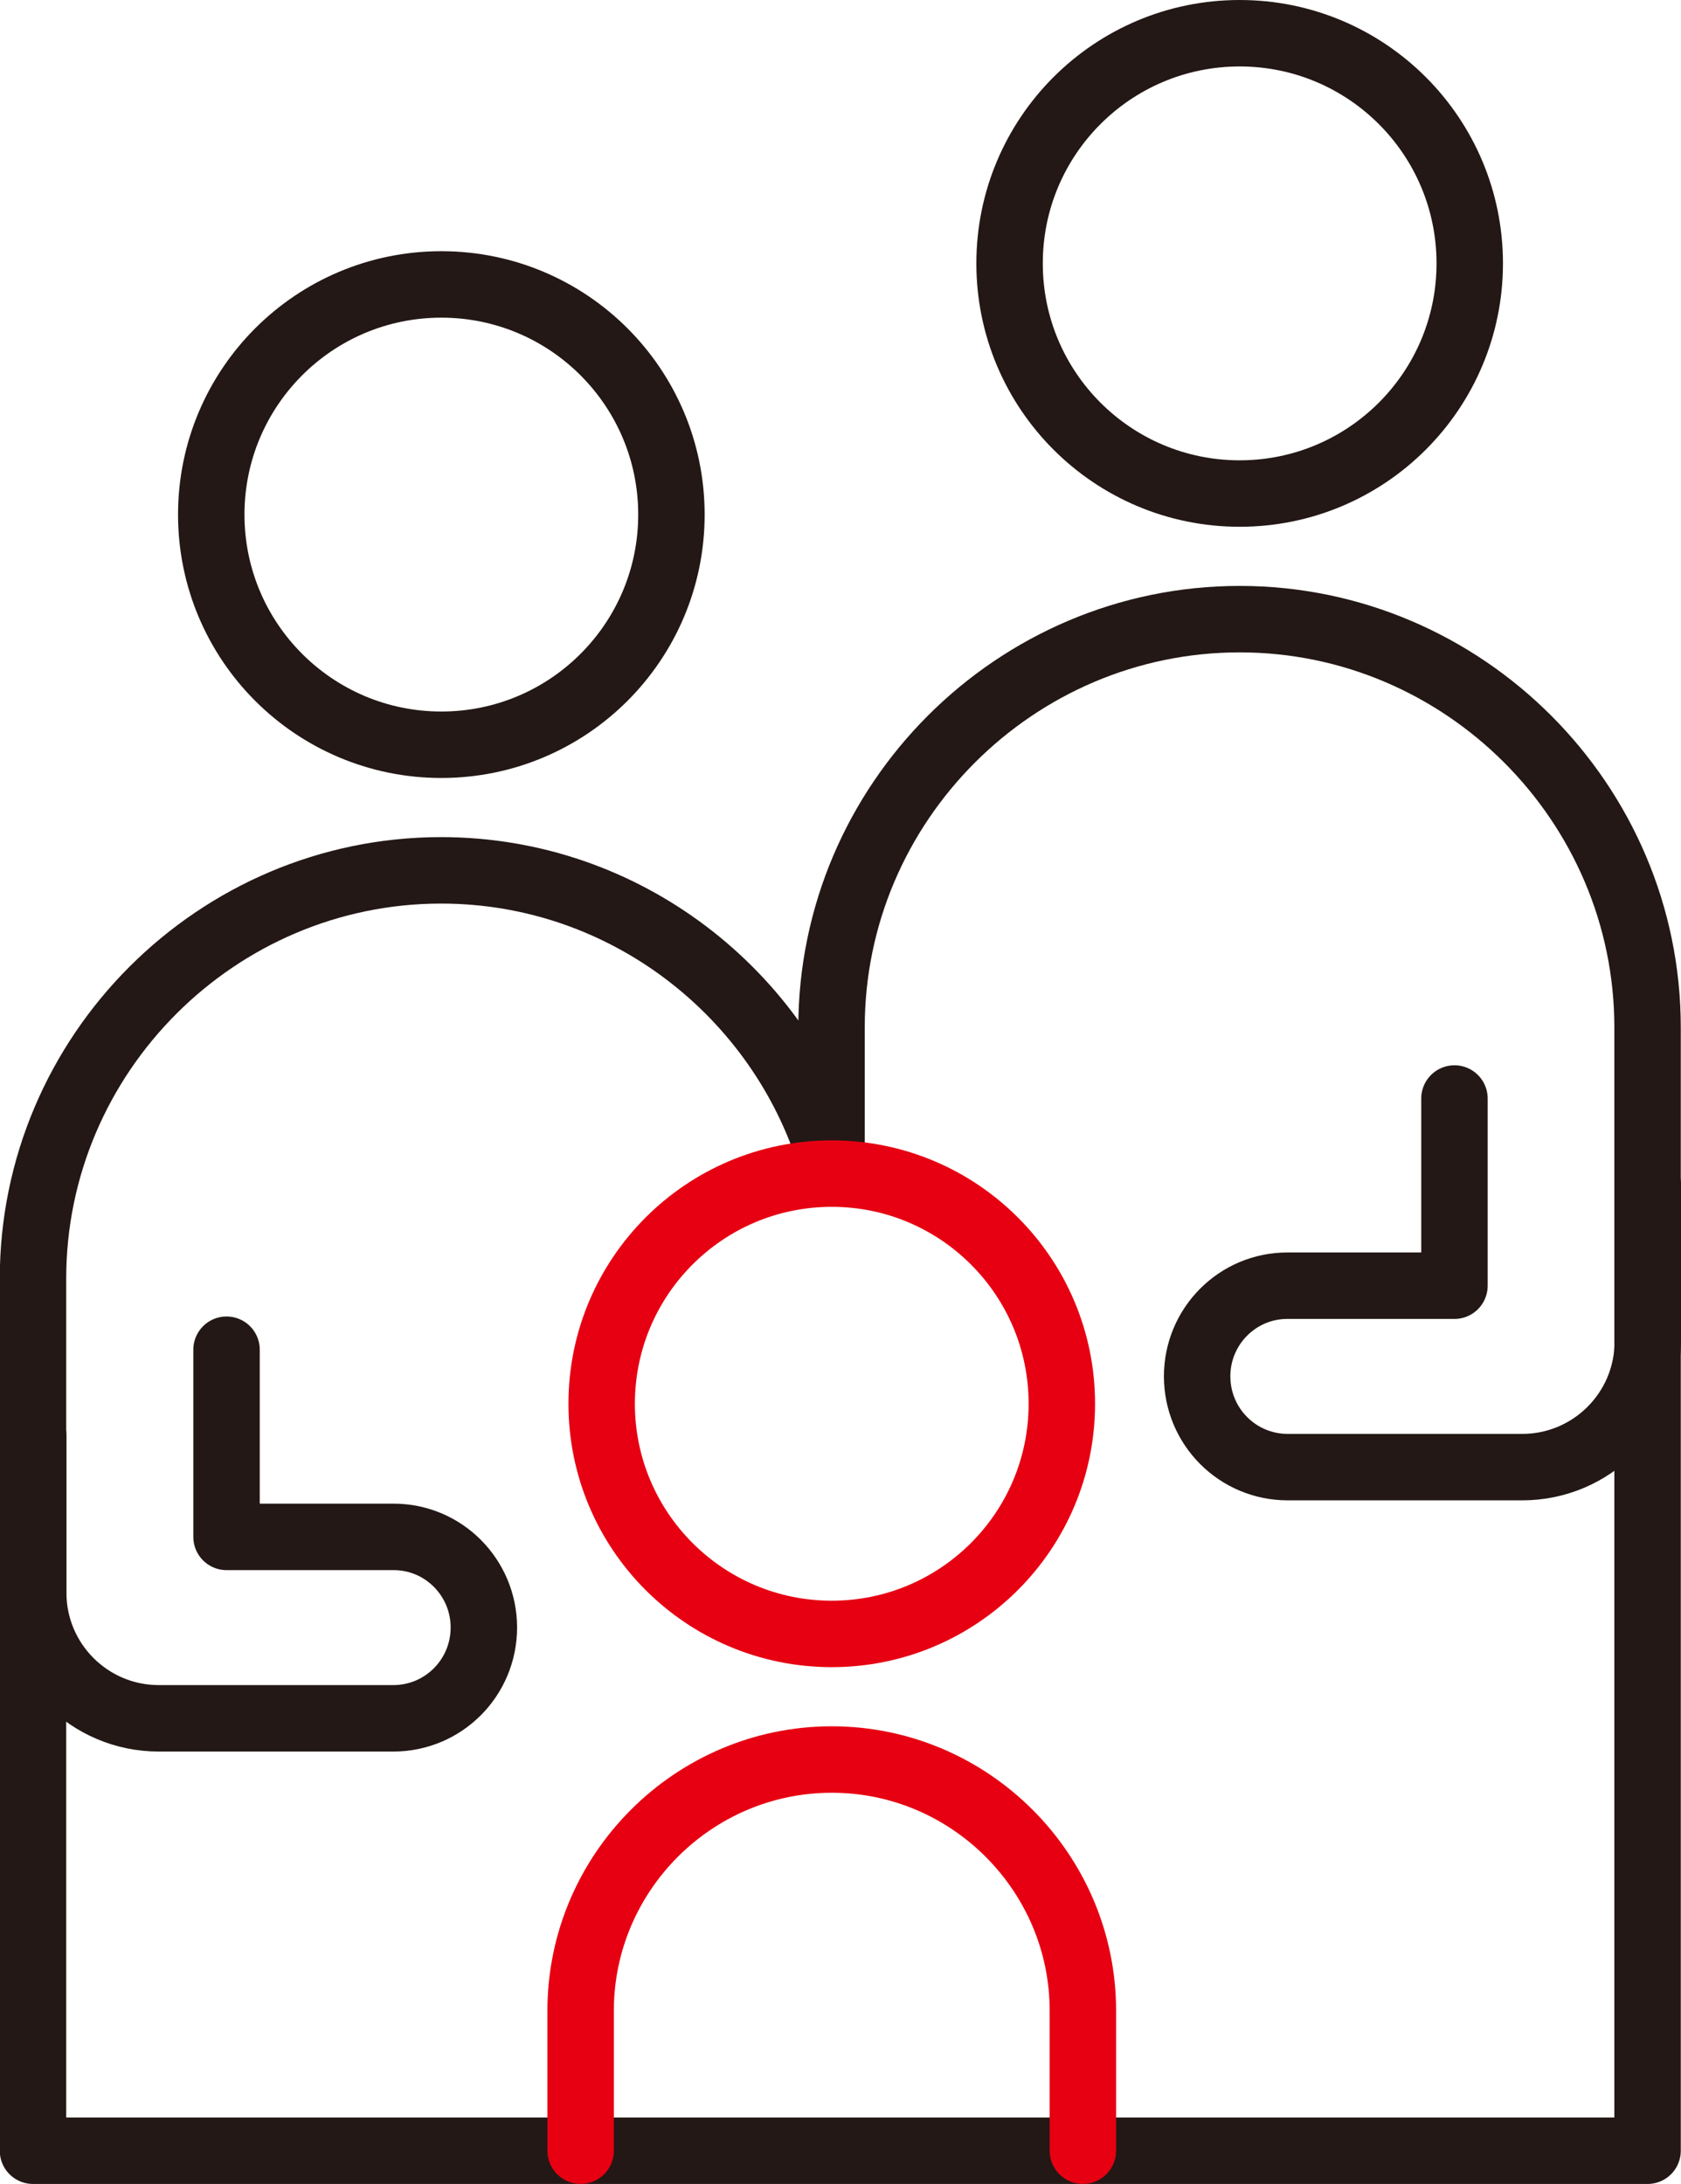
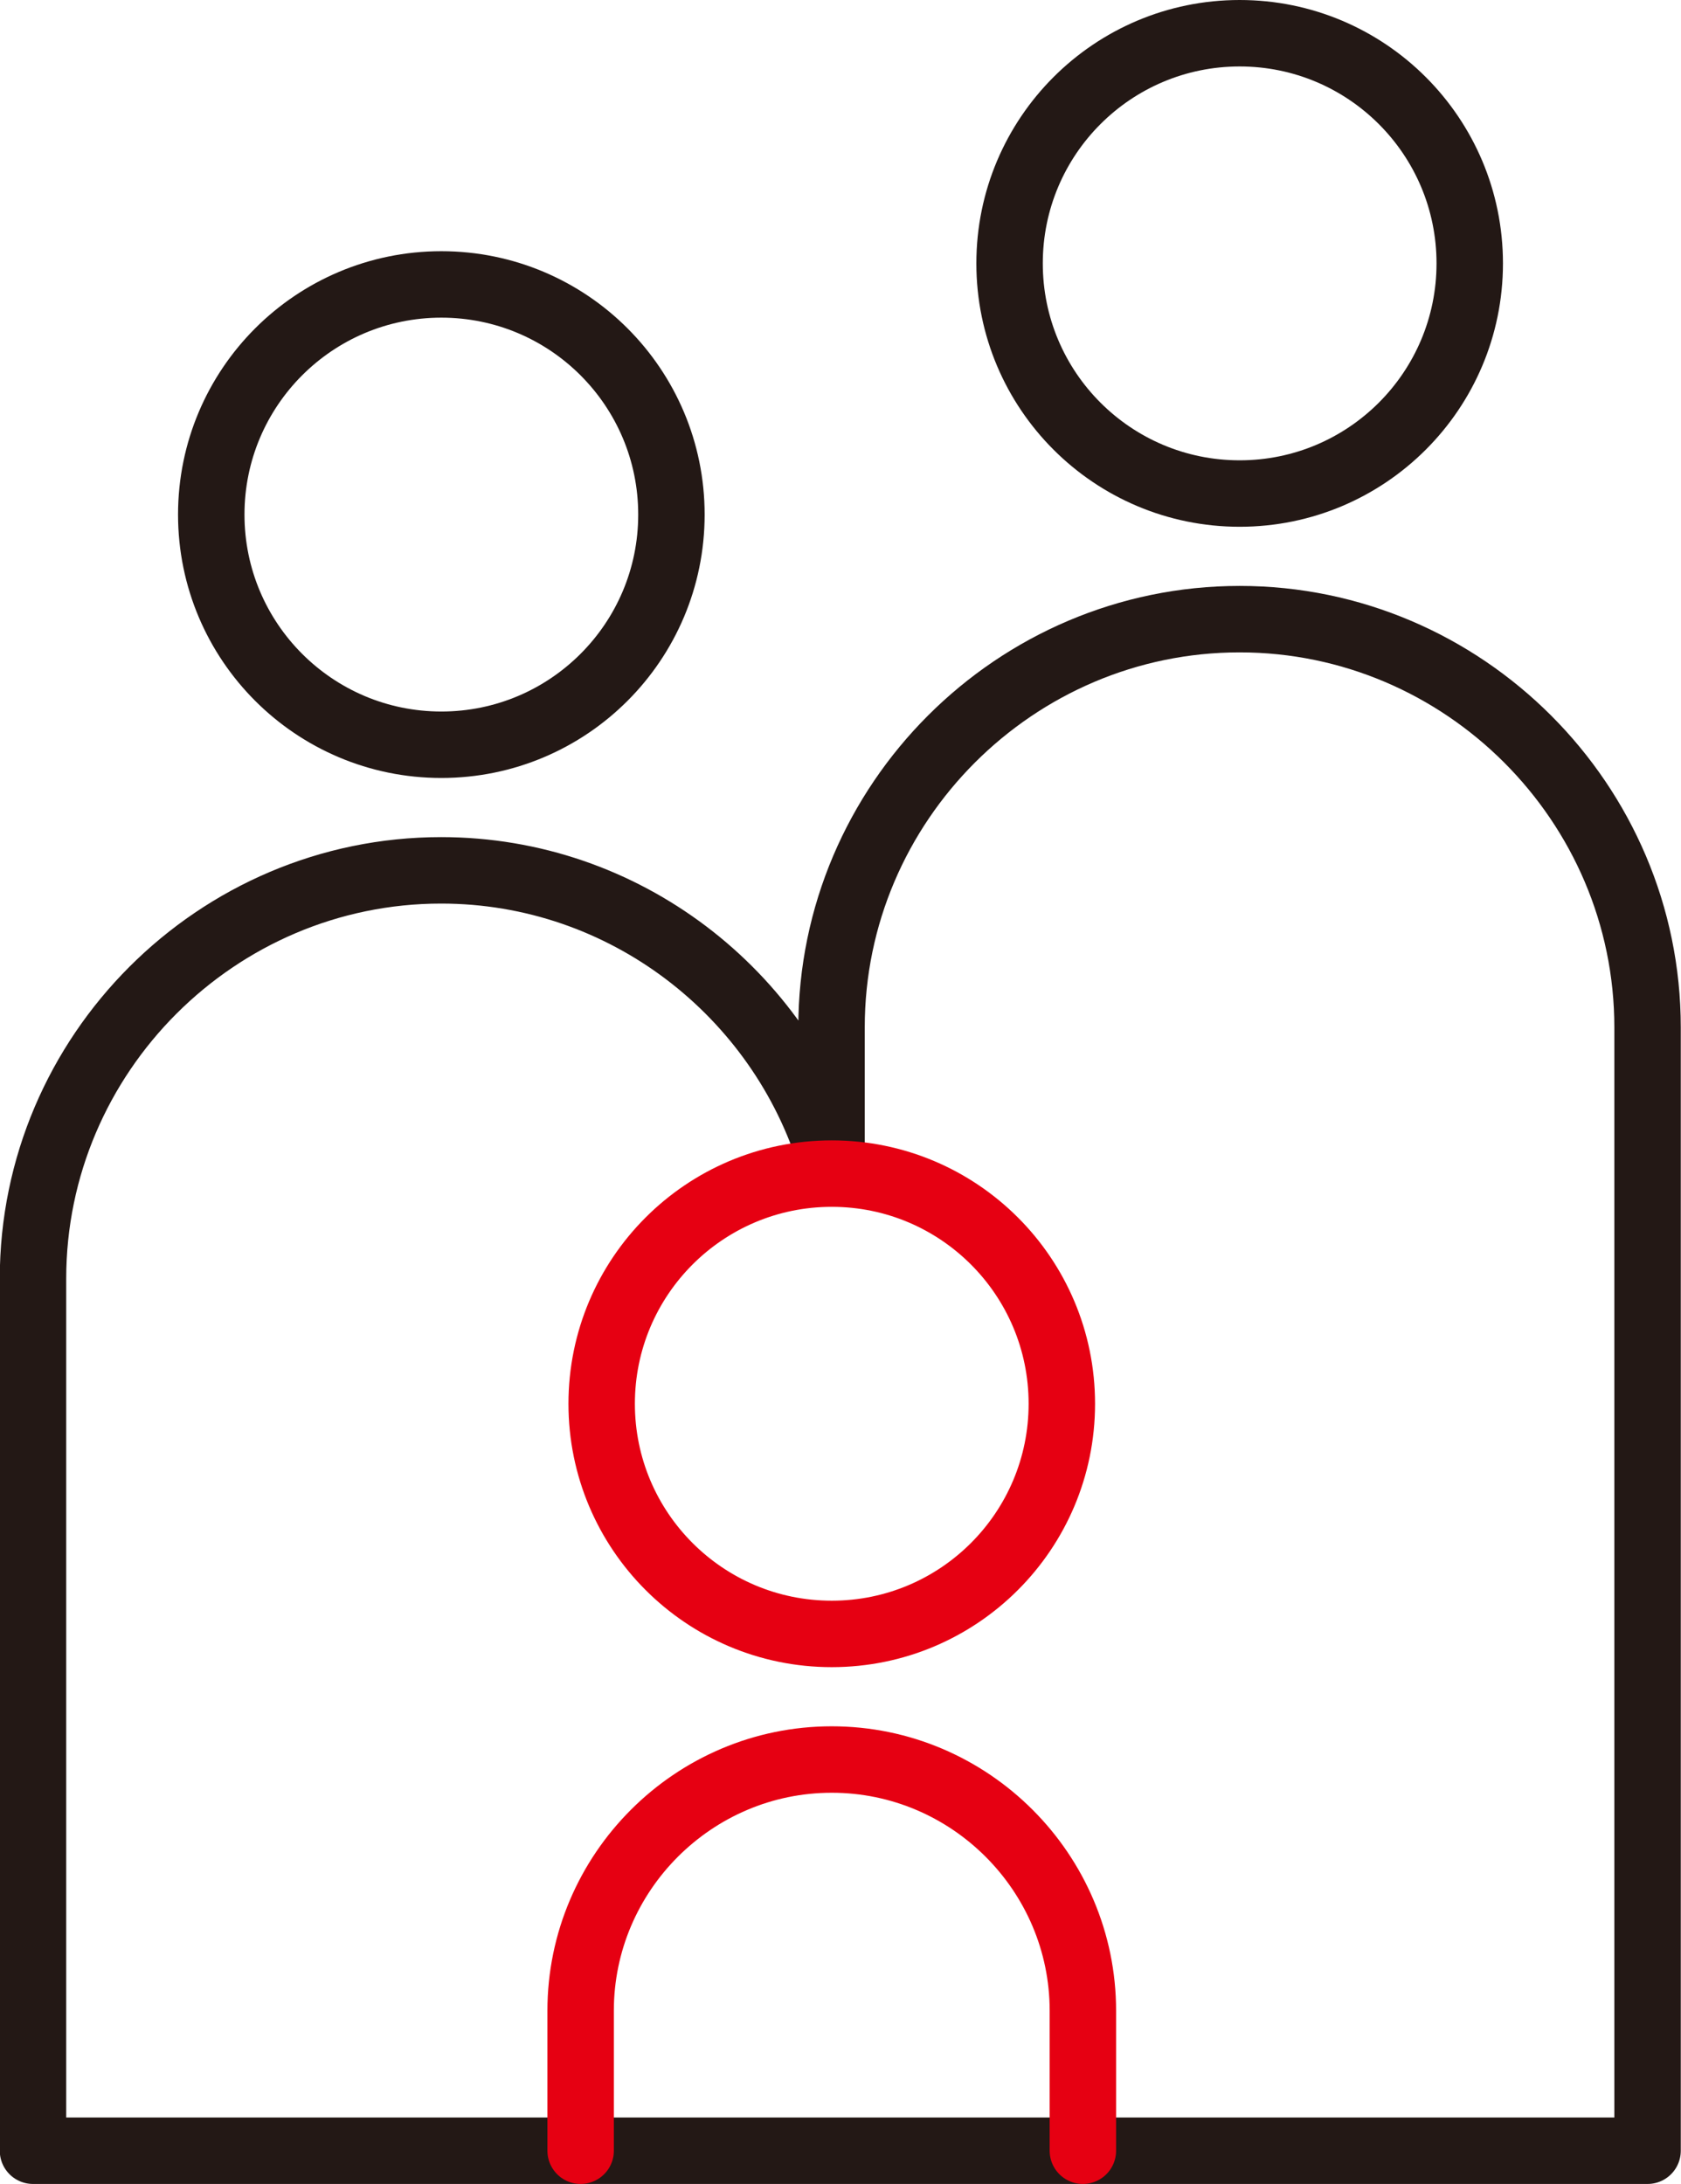
<svg xmlns="http://www.w3.org/2000/svg" id="_レイヤー_2" data-name="レイヤー 2" width="75.91" height="98.59" viewBox="0 0 75.91 98.59">
  <defs>
    <style>
      .cls-1 {
        stroke: #231815;
      }

      .cls-1, .cls-2 {
        fill: none;
        stroke-linecap: round;
        stroke-linejoin: round;
        stroke-width: 3px;
      }

      .cls-2 {
        stroke: #e60012;
      }
    </style>
  </defs>
  <g id="_レイヤー_1-2" data-name="レイヤー 1">
    <g>
      <g>
        <circle class="cls-1" cx="19.93" cy="23.23" r="10.39" />
        <circle class="cls-1" cx="55.98" cy="11.89" r="10.39" />
        <path class="cls-1" d="M55.98,27.95h0c-10.13,0-18.43,8.29-18.43,18.43v6.02c-2.3-7.56-9.34-13.11-17.63-13.11-10.13,0-18.43,8.29-18.43,18.43v39.37h72.91v-50.71c0-10.13-8.29-18.43-18.42-18.43Z" />
        <circle class="cls-2" cx="37.56" cy="63.37" r="10.39" />
        <path class="cls-2" d="M26.22,97.09v-6.32c0-6.24,5.1-11.34,11.34-11.34h0c6.24,0,11.34,5.1,11.34,11.34v6.32" />
      </g>
-       <path class="cls-1" d="M1.5,64.81v7.09c0,3.13,2.54,5.67,5.67,5.67h10.59c2.26,0,4.09-1.83,4.09-4.1h0c0-2.26-1.83-4.1-4.09-4.09h-7.53s0-8.45,0-8.45" />
-       <path class="cls-1" d="M74.41,53.47v7.09c0,3.13-2.54,5.67-5.67,5.67h-10.59c-2.26,0-4.09-1.83-4.09-4.1h0c0-2.26,1.83-4.1,4.09-4.09h7.53s0-8.45,0-8.45" />
    </g>
  </g>
</svg>